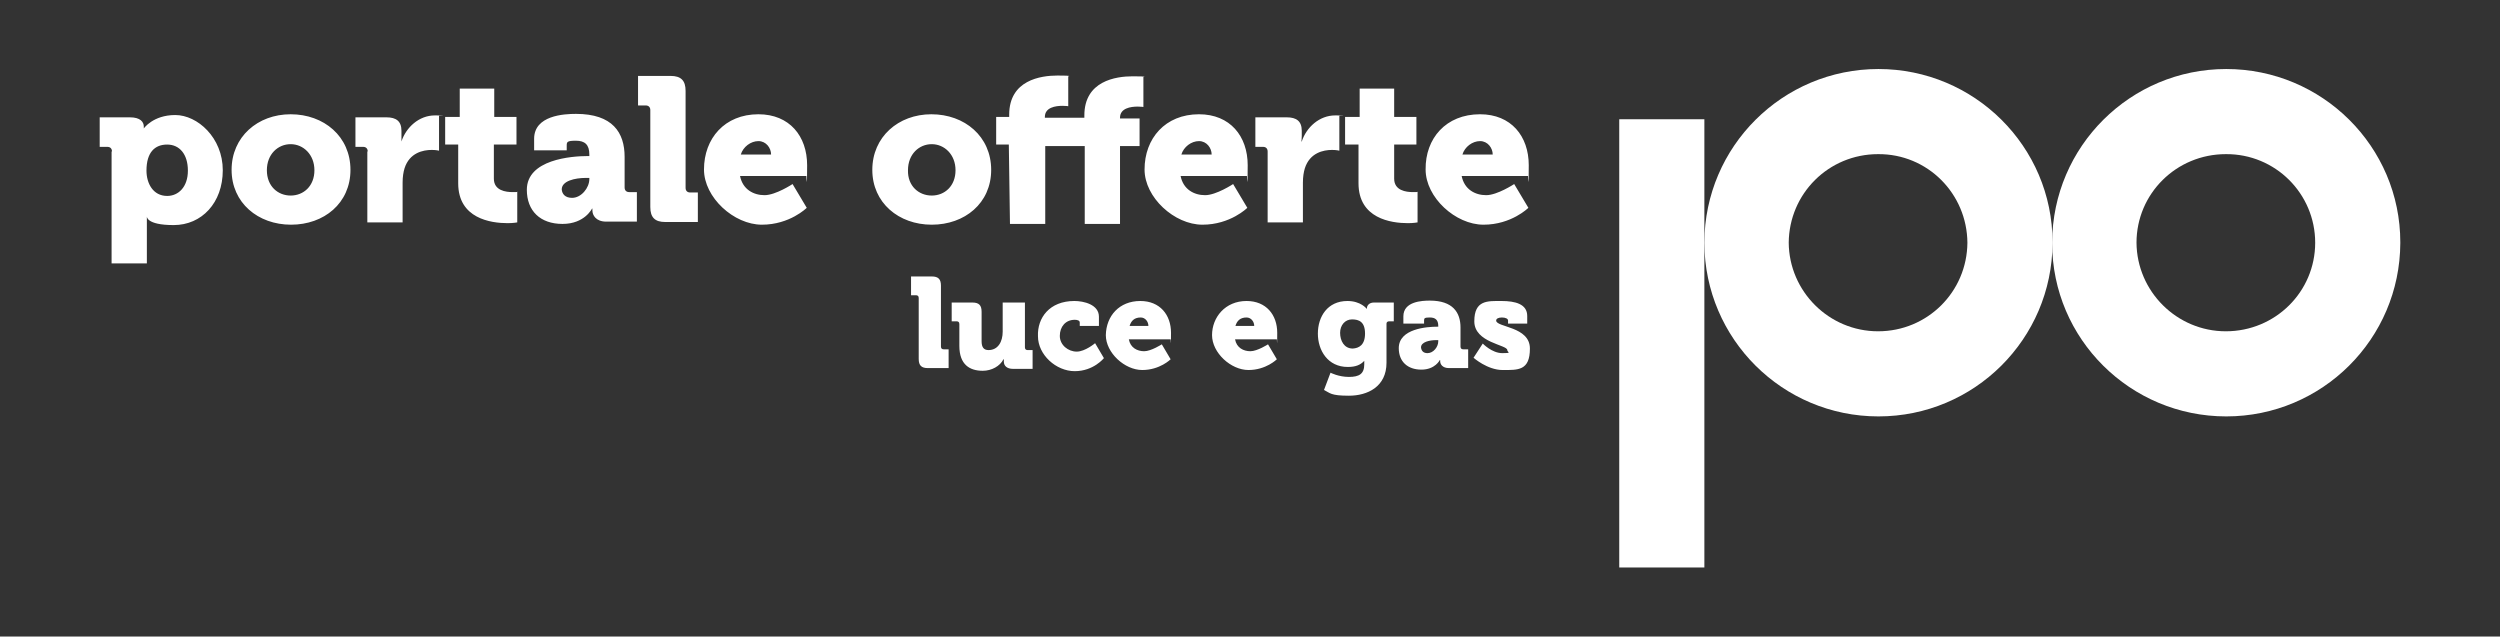
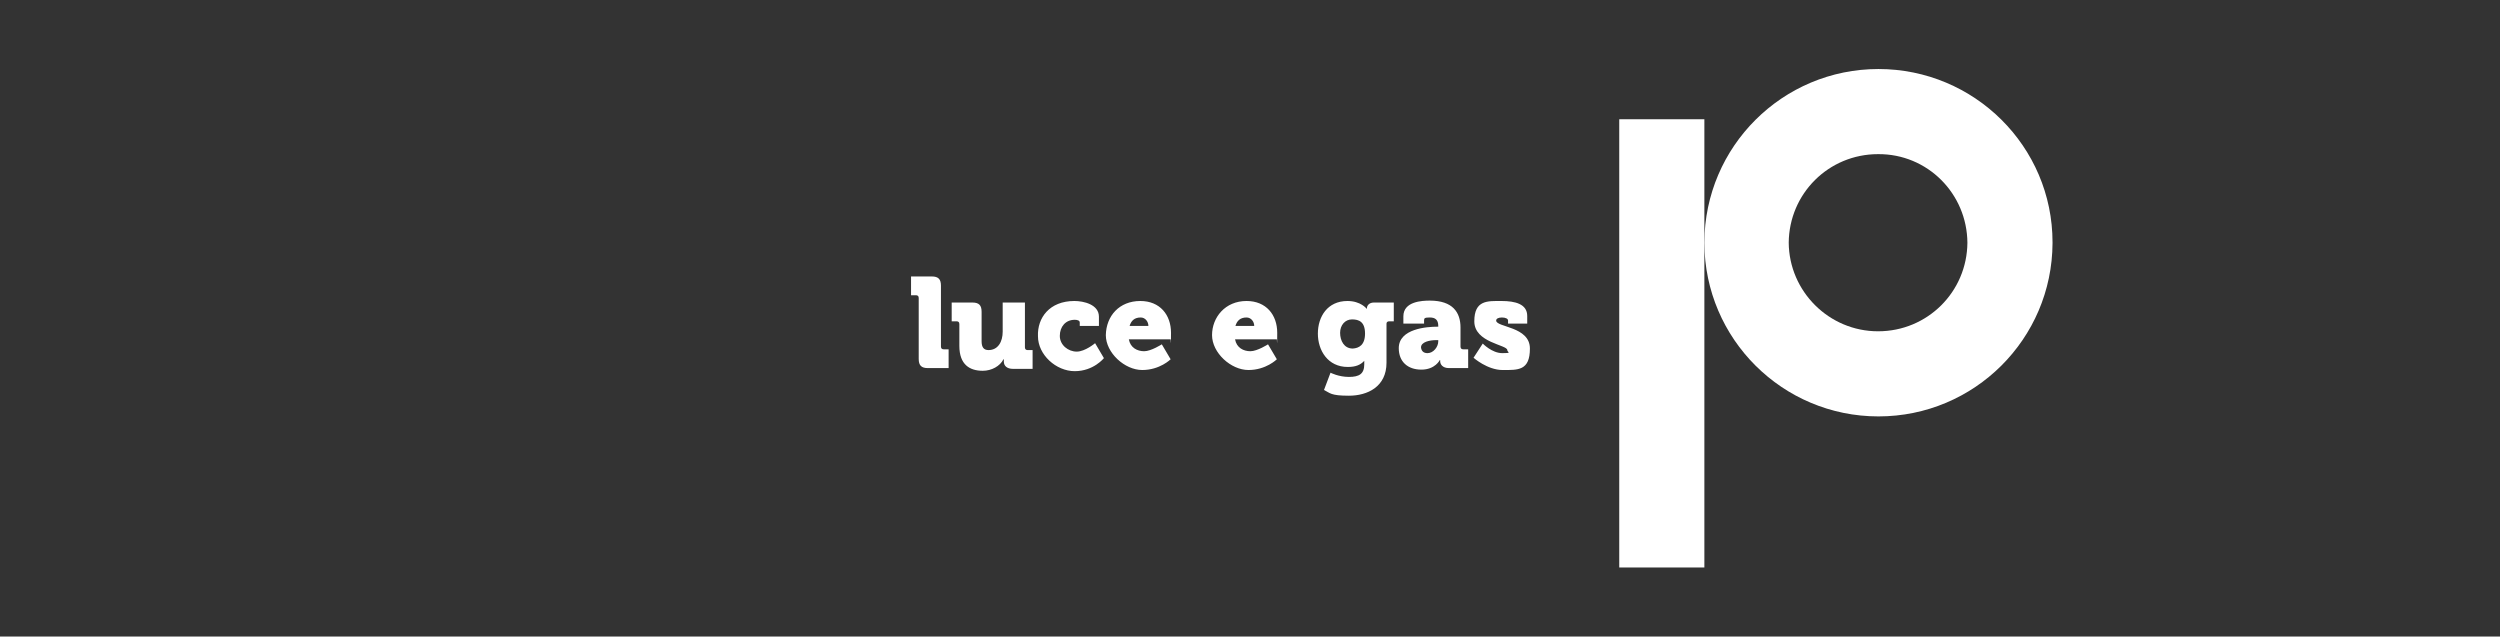
<svg xmlns="http://www.w3.org/2000/svg" id="layer" version="1.1" viewBox="0 0 652 166">
  <rect x="0" y="0" width="652" height="166" fill="#333333" stroke="none" />
  <defs>
    <style>
      .st0 {
        fill: #fff;
      }
    </style>
  </defs>
-   <path class="st0" d="M29.2,39.5c0-.7-.4-1.2-1.2-1.2h-2v-7.7h7.9c2.7,0,3.6,1.2,3.6,2.4v.5h0s2.4-3.5,8.2-3.5,12.4,5.9,12.4,14.4-5.5,14.3-12.8,14.3-7-2.3-7-2.3h0s0,1,0,2.3v10h-9.2s0-29.2,0-29.2ZM43.6,51.1c2.9,0,5.4-2.3,5.4-6.6s-2.2-6.8-5.4-6.8-5.4,2-5.4,6.8c0,3.3,1.7,6.6,5.4,6.6ZM75.8,29.8c8.7,0,15.6,5.8,15.6,14.5s-6.9,14.3-15.5,14.3-15.5-5.7-15.5-14.3c0-8.6,6.8-14.5,15.4-14.5ZM75.8,51c3.4,0,6.2-2.5,6.2-6.6s-2.9-6.8-6.2-6.8-6.2,2.6-6.2,6.8,2.9,6.6,6.2,6.6ZM95.9,39.5c0-.7-.4-1.2-1.2-1.2h-2v-7.7h8.1c2.5,0,3.9,1,3.9,3.5v1.4c0,.9,0,1.4,0,1.4h0c1.2-3.7,4.6-6.8,8.7-6.8s1.1.1,1.1.1v9.1s-.7-.2-1.9-.2c-2.2,0-5.8.7-7.1,4.8-.3,1-.5,2.2-.5,3.7v10.4h-9.2v-18.5h0ZM119.6,37.7h-3.5v-7.2h3.8v-7.4h9v7.4h5.8v7.2h-5.9v8.9c0,3.1,3.1,3.5,4.9,3.5s1.2-.1,1.2-.1v8s-1,.2-2.5.2c-4.4,0-12.9-1.2-12.9-10.4v-10.1h.1ZM153.3,40.7h.4v-.4c0-2.6-1.2-3.6-3.5-3.6s-2.4.3-2.4,1.3v1.2h-8.5v-3c0-6.1,7.8-6.5,10.9-6.5,9.6,0,12.7,4.9,12.7,11.2v8c0,.7.4,1.2,1.2,1.2h2v7.7h-8c-2.7,0-3.6-1.7-3.6-2.9v-.5h-.1s-1.9,4-7.7,4-9.3-3.4-9.3-8.9c0-7.9,11.6-8.8,15.9-8.8ZM149.2,51.6c2.4,0,4.5-2.6,4.5-4.9v-.3h-.9c-2.9,0-6.3.8-6.3,3,.1,1.2.9,2.2,2.7,2.2ZM169.6,28.7c0-.7-.4-1.2-1.2-1.2h-2v-7.7h8.5c2.7,0,3.9,1.2,3.9,3.9v25.3c0,.7.4,1.2,1.2,1.2h2v7.7h-8.5c-2.7,0-3.9-1.2-3.9-3.9v-25.3ZM197.8,29.8c8.1,0,12.7,5.7,12.7,13.3s-.2,2.8-.2,2.8h-17.3c.7,3.5,3.5,5,6.4,5s7.3-2.9,7.3-2.9l3.7,6.2s-4.4,4.4-11.7,4.4-15.1-7.1-15.1-14.4c0-8.1,5.4-14.4,14.2-14.4ZM201.1,40.3c0-1.7-1.3-3.5-3.3-3.5s-4,1.5-4.6,3.5h7.9ZM242.9,29.8c8.7,0,15.6,5.8,15.6,14.5s-6.9,14.3-15.5,14.3-15.5-5.7-15.5-14.3c0-8.6,6.8-14.5,15.4-14.5ZM243,51c3.4,0,6.2-2.5,6.2-6.6s-2.9-6.8-6.2-6.8-6.2,2.6-6.2,6.8c-.1,4.1,2.8,6.6,6.2,6.6ZM263.1,37.7h-3.3v-7.2h3.4v-.6c0-9,8.2-10.2,12.6-10.2s2.8.2,2.8.2v7.8s-.6-.1-1.5-.1c-1.8,0-4.6.4-4.6,2.9v.2h10.3v-.6c0-9,8.2-10.2,12.6-10.2s2.8.2,2.8.2v7.8s-.6-.1-1.5-.1c-1.8,0-4.6.4-4.6,2.9v.2h5.1v7.2h-5.1v20.3h-9.2v-20.3h-10.3v20.3h-9.2l-.3-20.7h0ZM312.7,29.8c8.1,0,12.7,5.7,12.7,13.3s-.2,2.8-.2,2.8h-17.3c.7,3.5,3.5,5,6.4,5s7.3-2.9,7.3-2.9l3.7,6.2s-4.4,4.4-11.7,4.4-15.1-7.1-15.1-14.4c0-8.1,5.4-14.4,14.2-14.4ZM316,40.3c0-1.7-1.3-3.5-3.3-3.5s-4,1.5-4.6,3.5c0,0,7.9,0,7.9,0ZM330.6,39.5c0-.7-.4-1.2-1.2-1.2h-2v-7.7h8.2c2.5,0,3.9,1,3.9,3.5v1.4c0,.9-.1,1.4-.1,1.4h.1c1.2-3.7,4.6-6.8,8.7-6.8s1.1.1,1.1.1v9.1s-.7-.2-1.9-.2c-2.2,0-5.8.7-7.1,4.8-.3,1-.5,2.2-.5,3.7v10.4h-9.2v-18.5h0ZM354.3,37.7h-3.5v-7.2h3.8v-7.4h9v7.4h5.8v7.2h-5.8v8.9c0,3.1,3.1,3.5,4.9,3.5s1.2-.1,1.2-.1v8s-1,.2-2.5.2c-4.4,0-12.9-1.2-12.9-10.4v-10.1h0ZM386,29.8c8.1,0,12.7,5.7,12.7,13.3s-.2,2.8-.2,2.8h-17.3c.7,3.5,3.5,5,6.4,5s7.3-2.9,7.3-2.9l3.7,6.2s-4.4,4.4-11.7,4.4-15.1-7.1-15.1-14.4c-.1-8.1,5.3-14.4,14.2-14.4ZM389.3,40.3c0-1.7-1.3-3.5-3.3-3.5s-4,1.5-4.6,3.5h7.9Z" />
  <path class="st0" d="M239.6,77.7c0-.5-.3-.7-.7-.7h-1.3v-4.9h5.4c1.7,0,2.4.7,2.4,2.4v15.9c0,.5.3.7.7.7h1.3v4.9h-5.4c-1.7,0-2.4-.7-2.4-2.4v-15.9ZM250.2,84.5c0-.5-.3-.7-.7-.7h-1.3v-4.9h5.4c1.7,0,2.4.7,2.4,2.4v7.7c0,1.6.6,2.3,1.8,2.3,2.5,0,3.7-2.2,3.7-4.8v-7.6h5.8v11.7c0,.5.3.7.7.7h1.3v4.9h-5.1c-1.6,0-2.4-.8-2.4-1.9v-.6h-.1c-.9,1.8-3.1,3-5.4,3-3.4,0-6.1-1.6-6.1-6.5v-5.7h0ZM280.2,78.5c2.4,0,6.4.9,6.4,4.1v2.4h-5v-.9c0-.5-.6-.7-1.3-.7-2.4,0-3.9,1.8-3.9,4.2s2.2,4.1,4.4,4.1,4.8-2.2,4.8-2.2l2.3,3.9s-2.7,3.4-7.6,3.4-9.6-4.3-9.6-9.1c-.2-4.8,3-9.2,9.5-9.2ZM297.4,78.5c5.1,0,8,3.6,8,8.3s-.1,1.7-.1,1.7h-10.9c.4,2.2,2.2,3.1,4,3.1s4.6-1.8,4.6-1.8l2.3,3.9s-2.8,2.8-7.4,2.8-9.5-4.5-9.5-9.1c.1-5,3.5-8.9,9-8.9ZM299.5,85c0-1.1-.8-2.2-2-2.2-1.7,0-2.5.9-2.9,2.2h4.9ZM325.1,78.5c5.1,0,8,3.6,8,8.3s-.1,1.7-.1,1.7h-10.9c.4,2.2,2.2,3.1,4,3.1s4.6-1.8,4.6-1.8l2.3,3.9s-2.8,2.8-7.4,2.8-9.5-4.5-9.5-9.1,3.4-8.9,9-8.9ZM327.1,85c0-1.1-.8-2.2-2-2.2-1.7,0-2.5.9-2.9,2.2h4.9ZM351.4,78.5c3.5,0,5,2,5,2h.1v-.2c0-.5.5-1.4,1.8-1.4h5.2v4.9h-1.2c-.4,0-.7.2-.7.6v10.2c0,6.3-5,8.6-9.8,8.6s-4.9-.7-6.5-1.5l1.7-4.5s2.1,1.1,4.8,1.1,4-.8,4-3.3v-.9h0c-1,1.1-2.3,1.6-4.3,1.6-5.2,0-7.8-4.3-7.8-8.7,0-4.4,2.5-8.5,7.7-8.5ZM356,87c0-3.1-1.6-3.7-3.4-3.7s-3.1,1.5-3.1,3.5,1,4.1,3.3,4.1c1.6-.1,3.2-.9,3.2-3.9ZM374.9,85.2h.2v-.2c0-1.6-.8-2.2-2.2-2.2s-1.5.2-1.5.8v.8h-5.4v-1.9c0-3.9,4.9-4.1,6.9-4.1,6,0,8,3.1,8,7v5c0,.5.3.7.7.7h1.3v4.9h-5c-1.7,0-2.3-1-2.3-1.8v-.3h-.1s-1.2,2.5-4.8,2.5-5.9-2.1-5.9-5.6c0-5.1,7.4-5.6,10.1-5.6ZM372.3,92.1c1.5,0,2.8-1.6,2.8-3.1v-.3h-.5c-1.8,0-4,.5-4,1.9.1.9.6,1.5,1.7,1.5ZM386.7,89.6s2.4,2.5,5.1,2.5,1.3-.2,1.3-.8c0-1.4-8.6-1.9-8.6-7.5s3.5-5.3,7.1-5.3,6.7.8,6.7,3.9v2h-5v-.8c0-.5-.7-.8-1.6-.8s-1.5.3-1.5.8c0,1.8,8.8,1.5,8.8,7.3s-3.1,5.6-7.1,5.6-7.6-3.2-7.6-3.2l2.4-3.7Z" />
  <rect class="st0" x="422.3" y="31.1" width="22.2" height="116.9" />
  <path class="st0" d="M513.1,63.3c-.1,12.8-10.4,23.1-23.3,23.1h0c-12.8,0-23.2-10.4-23.3-23.1.1-12.8,10.4-23.1,23.3-23.1,12.9-.1,23.2,10.3,23.3,23.1M535.3,63.2h0c0-25-20.4-45.2-45.4-45.2s-45.3,20.2-45.4,45.2h0v.2h0c.1,25,20.4,45.2,45.4,45.2s45.3-20.2,45.4-45.2h0v-.2" />
-   <path class="st0" d="M603.8,63.3c0,12.8-10.4,23.1-23.3,23.1h0c-12.8,0-23.2-10.4-23.3-23.1,0-12.8,10.4-23.1,23.3-23.1,12.9-.1,23.3,10.3,23.3,23.1M626,63.2h0c0-25-20.4-45.2-45.4-45.2s-45.3,20.2-45.4,45.2h0v.2h0c0,25,20.4,45.2,45.4,45.2s45.3-20.2,45.4-45.2h0v-.2" />
</svg>